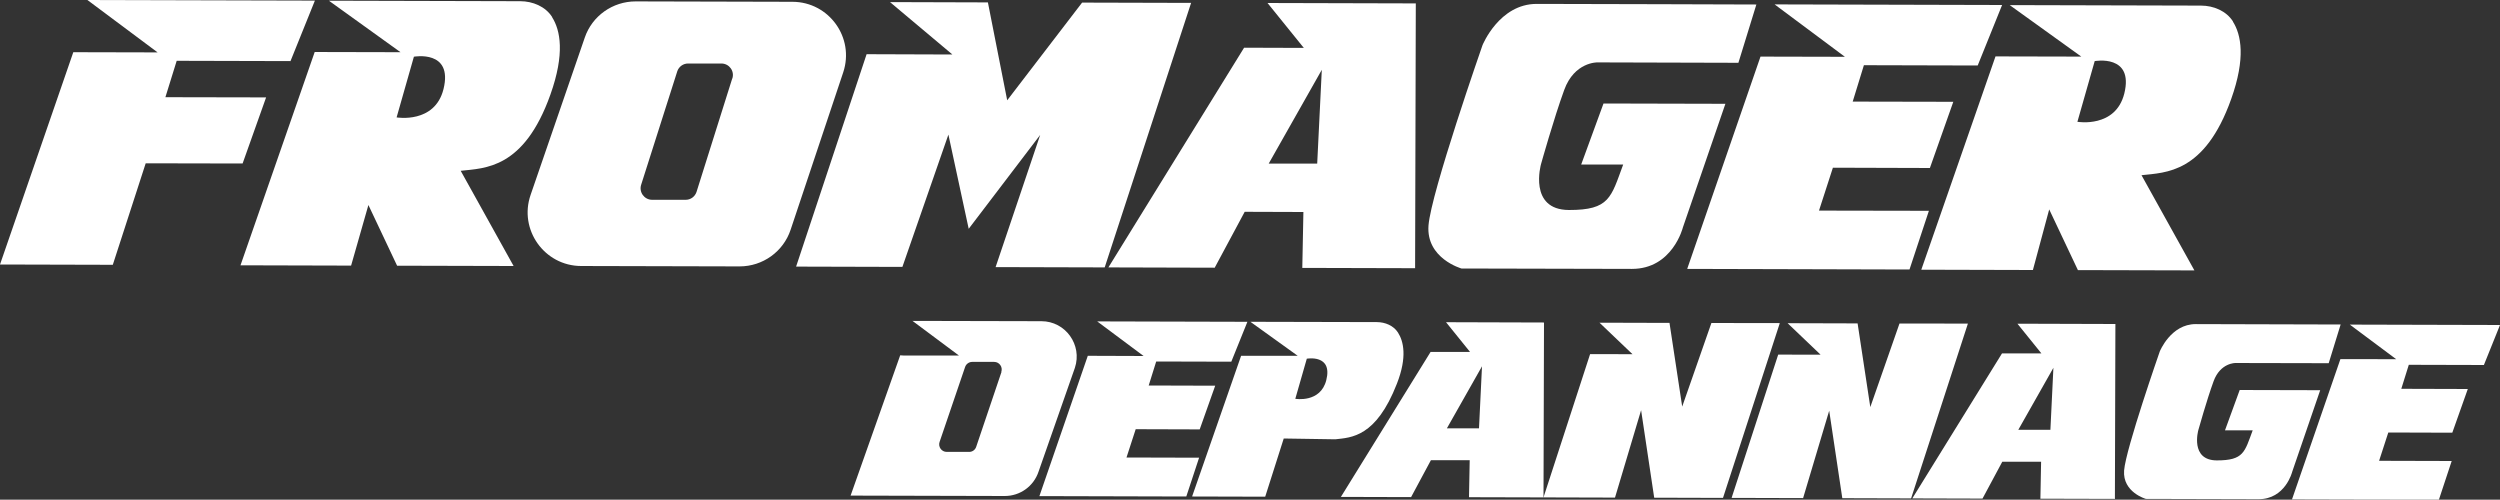
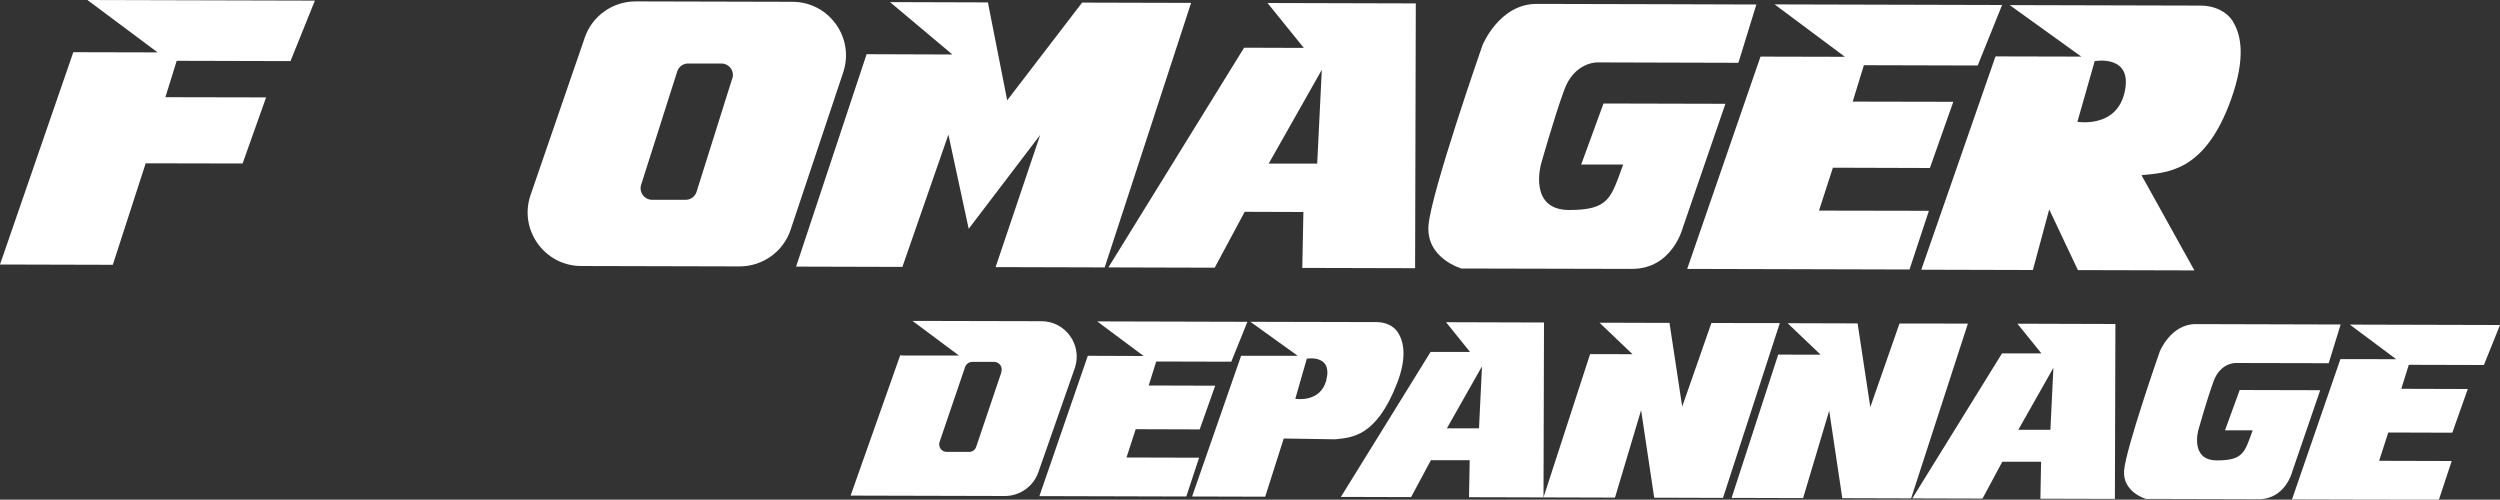
<svg xmlns="http://www.w3.org/2000/svg" id="Calque_2" viewBox="0 0 250 49.97">
  <rect x="0" y="0" width="250" height="49.97" fill="#333333" stroke="none" />
  <defs>
    <style>.cls-1{fill:#fff;stroke-width:0px;}</style>
  </defs>
  <g id="Calque_1-2">
    <polygon class="cls-1" points="248.39 36.5 250 32.5 234.98 32.46 239.62 35.92 234.04 35.91 229.2 49.94 236.65 49.96 243.89 49.97 245.17 46.1 237.91 46.08 238.83 43.25 245.23 43.27 246.78 38.9 240.13 38.88 240.88 36.48 248.39 36.5" />
    <polygon class="cls-1" points="123.13 36.17 124.74 32.18 109.72 32.14 114.36 35.6 108.78 35.58 103.94 49.61 111.39 49.63 118.63 49.65 119.91 45.77 112.65 45.75 113.57 42.92 119.97 42.94 121.52 38.57 114.87 38.55 115.62 36.15 123.13 36.17" />
    <path class="cls-1" d="m128.37,43.85l5.16.08c1.6-.18,4.07-.2,6.16-5.56,1.05-2.68.66-4.25.11-5.11-.44-.7-1.29-1.05-2.12-1.05l-12.64-.03,4.73,3.4h-5.66s-4.9,14.07-4.9,14.07l7.31.02,1.85-5.81Zm4.26-5.84c-.58,2.31-3.1,1.87-3.1,1.87l1.15-4.01s2.61-.47,1.95,2.14Z" />
    <path class="cls-1" d="m144.61,32.23l2.39,2.96h-3.94s-8.97,14.5-8.97,14.5l7.02.02,1.98-3.69h3.88s-.07,3.7-.07,3.7l7.45.02.05-17.49-9.79-.03Zm3.28,10.6h-3.2s3.51-6.2,3.51-6.2l-.3,6.2Z" />
    <path class="cls-1" d="m201.75,32.38l2.39,2.96h-3.94s-8.97,14.5-8.97,14.5l7.02.02,1.98-3.69h3.88s-.07,3.7-.07,3.7l7.45.02.05-17.49-9.79-.03Zm3.28,10.6h-3.2s3.51-6.2,3.51-6.2l-.3,6.2Z" />
    <path class="cls-1" d="m234.06,32.46l-1.19,3.86-9.31-.02s-1.52-.04-2.2,1.82c-.68,1.86-1.53,4.9-1.53,4.9,0,0-.85,3.01,1.85,3.02,2.7,0,2.78-.83,3.59-3.01h-2.77s1.47-4.03,1.47-4.03l8.05.02-2.8,8.16s-.68,2.75-3.38,2.74c-2.7,0-11.25-.03-11.25-.03,0,0-2.34-.66-2.18-2.84.17-2.18,3.57-11.91,3.57-11.91,0,0,1.1-2.73,3.59-2.73s14.49.04,14.49.04Z" />
    <path class="cls-1" d="m104.13,32.12l-12.88-.03,4.64,3.46h-5.57s-.3-.02-.3-.02l-4.96,14.03,15.42.04c1.53,0,2.88-.97,3.37-2.42l3.64-10.4c.76-2.29-.94-4.66-3.35-4.66Zm-3.98,5.07l-2.53,7.49c-.1.31-.39.52-.72.51h-2.23c-.52,0-.88-.52-.71-1l2.55-7.49c.1-.3.39-.51.71-.51h2.2c.51,0,.88.51.71,1Z" />
    <polygon class="cls-1" points="159.95 32.27 166.95 32.29 168.22 40.66 171.14 32.3 177.98 32.31 172.3 49.79 165.42 49.77 164.11 41.02 161.5 49.76 154.35 49.74 159.01 35.41 163.25 35.42 159.95 32.27" />
    <polygon class="cls-1" points="178.76 32.32 185.76 32.34 187.03 40.71 189.95 32.35 196.79 32.36 191.11 49.84 184.23 49.82 182.92 41.07 180.31 49.81 173.16 49.79 177.82 35.46 182.06 35.47 178.76 32.32" />
    <polygon class="cls-1" points="8.74 0 31.49 .06 29.05 6.11 17.67 6.08 16.54 9.72 26.61 9.74 24.26 16.35 14.57 16.33 11.28 26.48 0 26.45 7.33 5.22 15.76 5.24 8.74 0" />
    <polygon class="cls-1" points="89 .21 98.79 .24 100.72 10.03 108.21 .26 119.11 .29 110.47 26.74 99.56 26.71 104.02 13.49 96.87 22.88 94.84 13.46 90.24 26.69 79.61 26.66 86.66 5.42 95.24 5.45 89 .21" />
    <polygon class="cls-1" points="197.77 6.55 200.21 .5 177.46 .44 184.49 5.68 176.05 5.66 168.72 26.89 180 26.92 190.95 26.95 192.89 21.08 181.9 21.06 183.29 16.77 192.99 16.8 195.33 10.18 185.27 10.16 186.39 6.52 197.77 6.55" />
-     <path class="cls-1" d="m55.22,1.71c-.67-1.06-1.95-1.59-3.2-1.59l-19.13-.05,7.16,5.15-8.58-.02-7.42,21.33,11.06.03,1.73-6.06,2.87,6.07,11.65.03-5.29-9.52c2.42-.27,6.32-.18,8.97-7.62,1.46-4.1,1-6.43.17-7.74Zm-10.87,7.2c-.87,3.49-4.69,2.83-4.69,2.83l1.73-6.07s3.94-.72,2.96,3.24Z" />
    <path class="cls-1" d="m223.3,2.15c-.67-1.06-1.95-1.59-3.2-1.59l-19.13-.05,7.16,5.15-8.58-.02-7.42,21.33,11.16.03,1.63-6.06,2.87,6.07,11.65.03-5.29-9.52c2.42-.27,6.32-.18,8.97-7.62,1.46-4.1,1-6.43.17-7.74Zm-10.87,7.2c-.87,3.49-4.69,2.83-4.69,2.83l1.73-6.07s3.94-.72,2.96,3.24Z" />
    <path class="cls-1" d="m126.76.31l3.62,4.48-5.97-.02-13.57,21.97,10.63.03,3-5.59,5.87.02-.11,5.59,11.28.03.07-26.48-14.82-.04Zm4.96,16.05h-4.85s5.31-9.38,5.31-9.38l-.46,9.38Z" />
    <path class="cls-1" d="m175.64.44l-1.8,5.84-14.1-.04s-2.3-.06-3.32,2.76c-1.03,2.82-2.32,7.42-2.32,7.42,0,0-1.29,4.56,2.79,4.58,4.08.01,4.21-1.26,5.43-4.55h-4.2s2.23-6.1,2.23-6.1l12.19.03-4.25,12.36s-1.03,4.16-5.11,4.15c-4.09-.01-17.03-.04-17.03-.04,0,0-3.55-1-3.3-4.3.25-3.29,5.4-18.03,5.4-18.03,0,0,1.67-4.14,5.43-4.13,3.76,0,21.94.06,21.94.06Z" />
    <path class="cls-1" d="m79.25.18l-15.69-.04c-2.29,0-4.34,1.45-5.08,3.61l-5.42,15.74c-1.2,3.47,1.38,7.1,5.05,7.11l15.85.04c2.31,0,4.37-1.47,5.1-3.66l5.26-15.74c1.16-3.47-1.42-7.05-5.07-7.06Zm-6.03,7.68l-3.57,11.34c-.16.47-.59.78-1.08.78h-3.37c-.78-.01-1.33-.78-1.08-1.52l3.61-11.34c.16-.46.59-.77,1.08-.77h3.34c.78.01,1.33.77,1.08,1.51Z" />
  </g>
</svg>